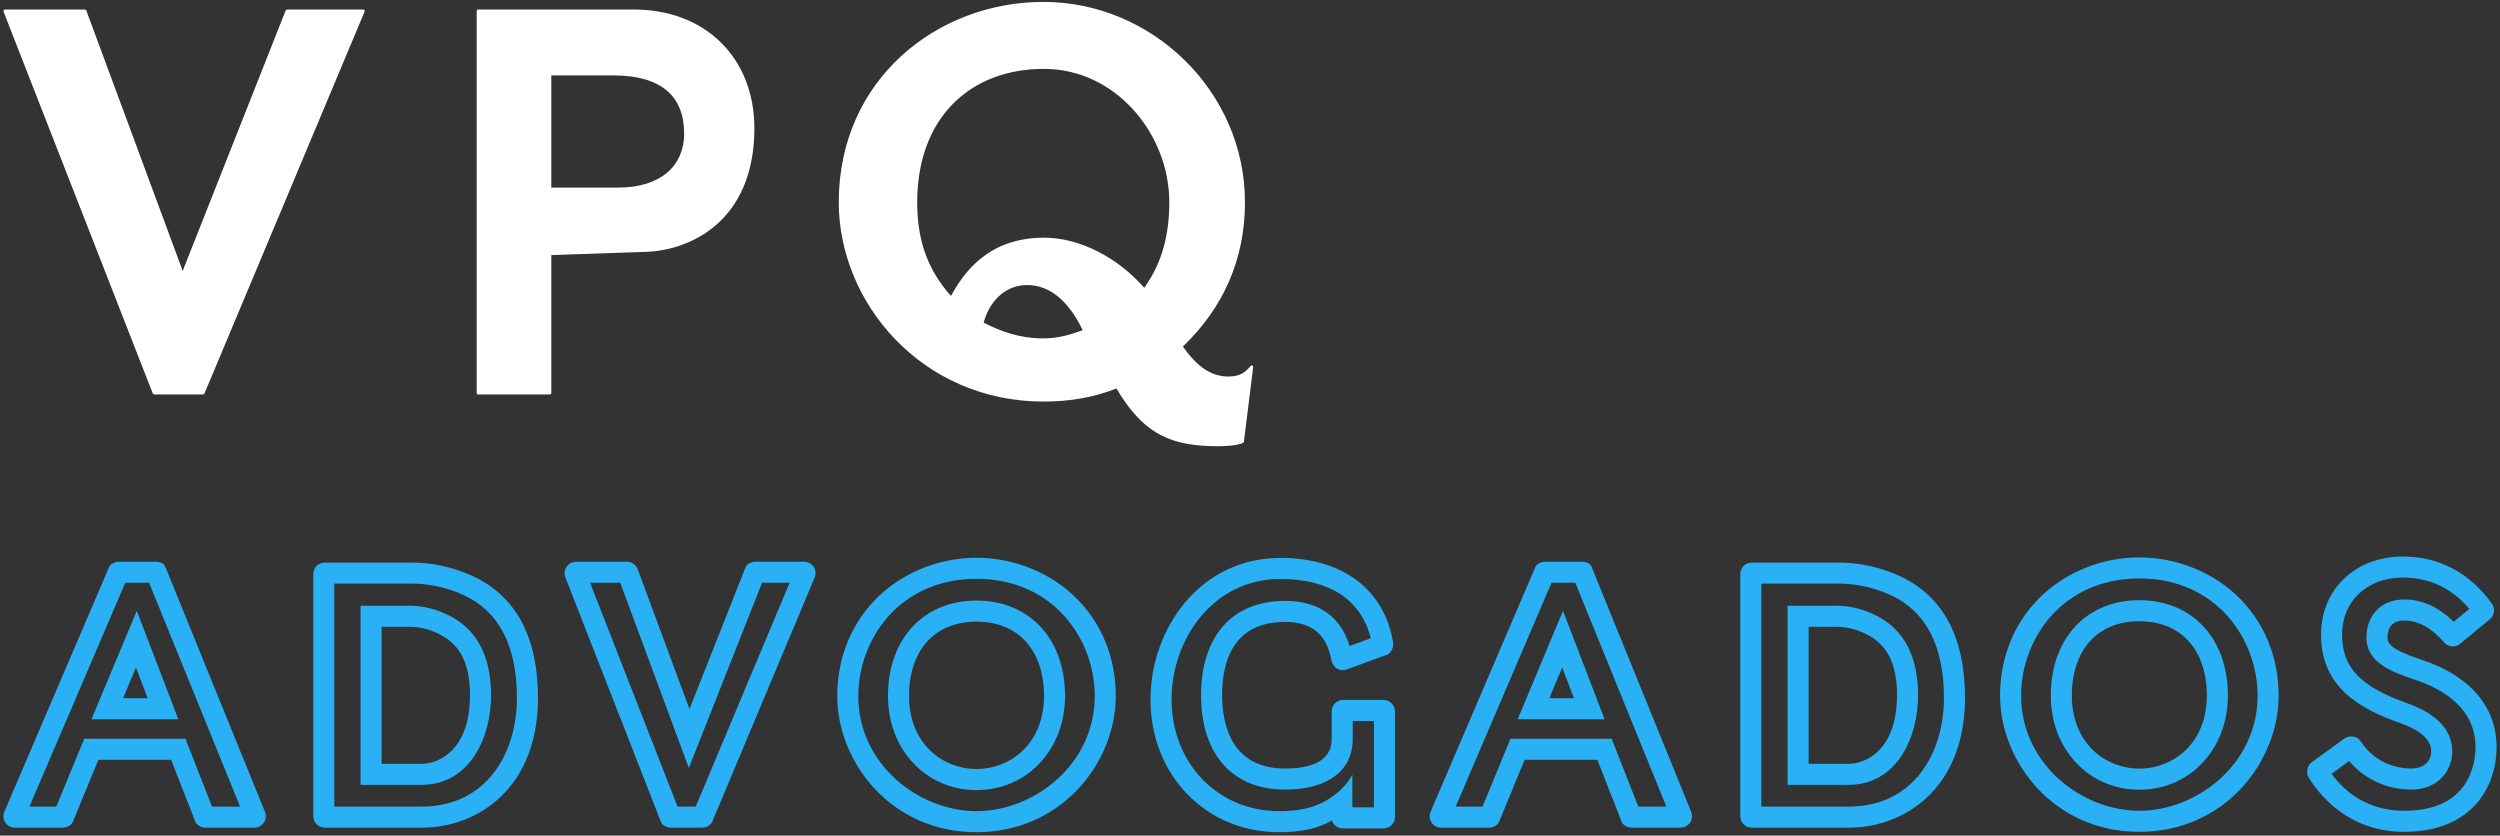
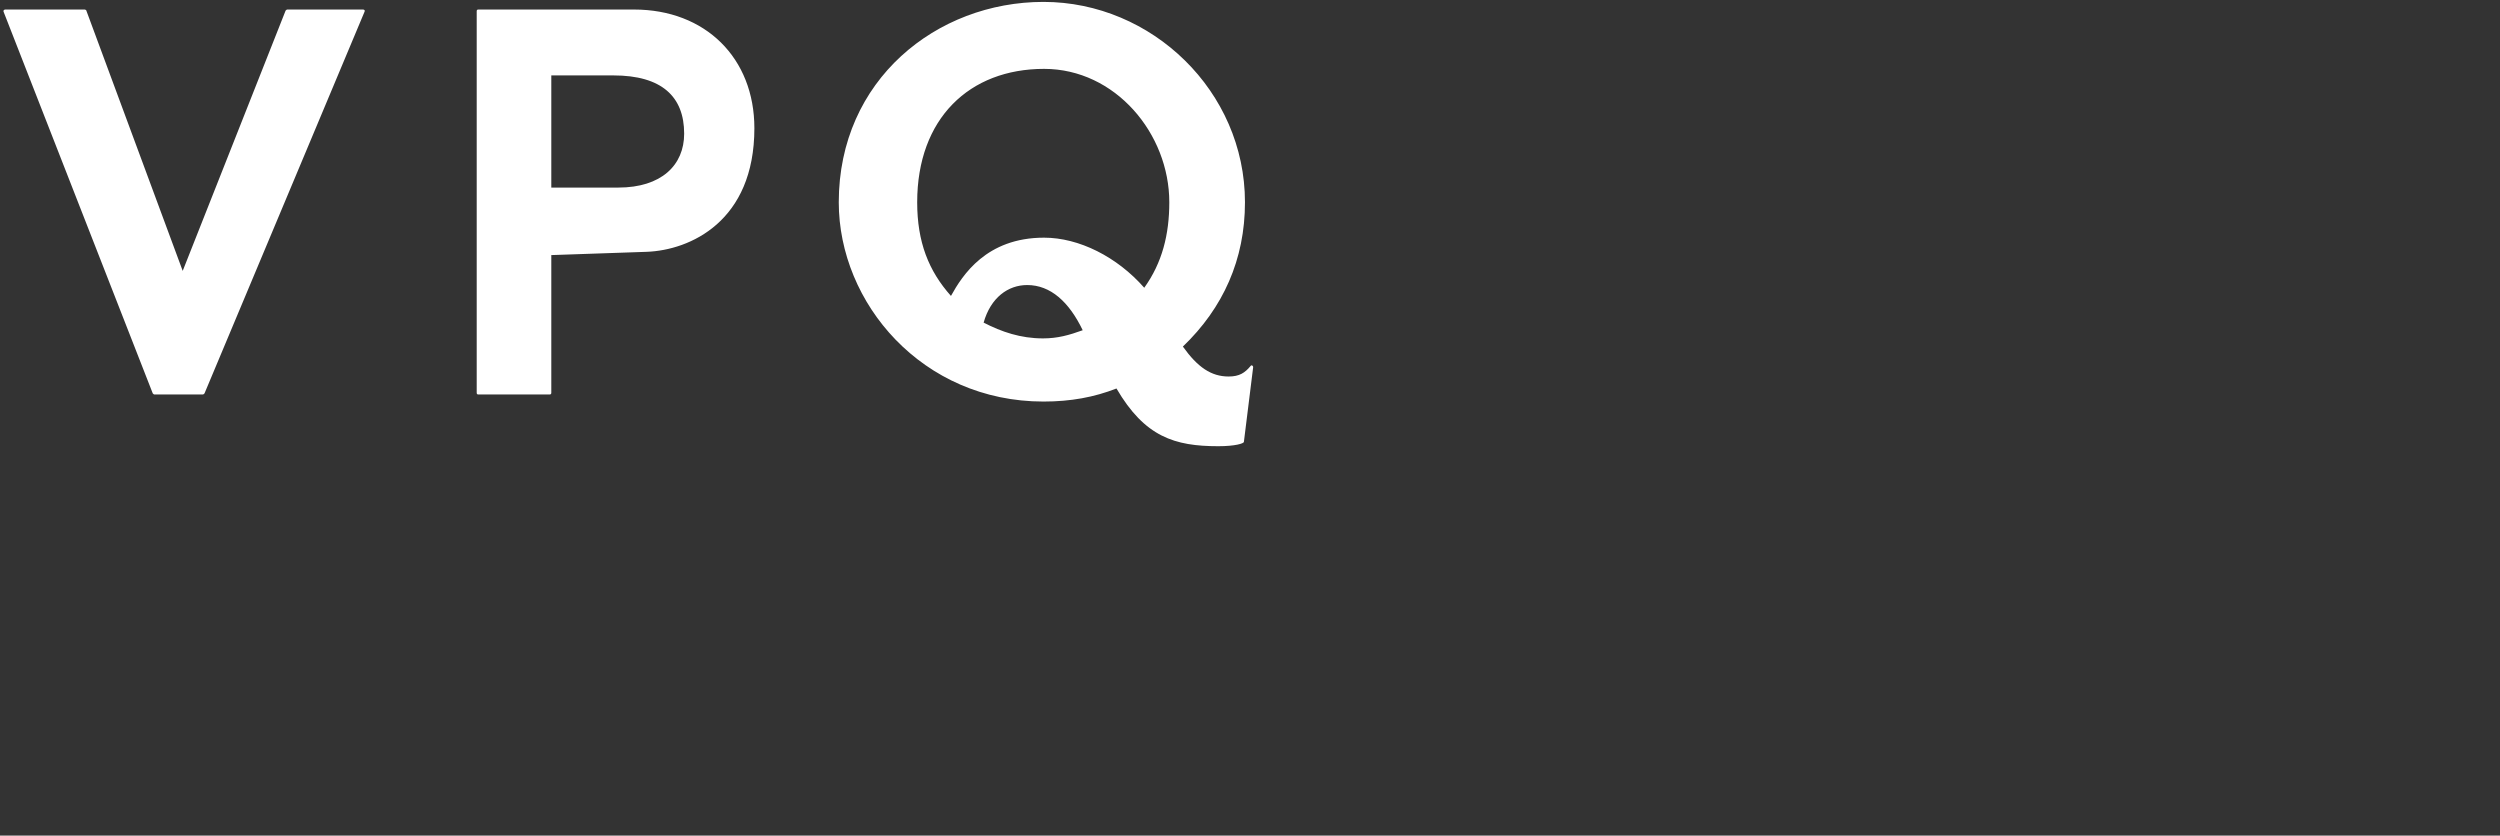
<svg xmlns="http://www.w3.org/2000/svg" width="100%" height="100%" viewBox="0 0 730 244" version="1.1" xml:space="preserve" style="fill-rule:evenodd;clip-rule:evenodd;stroke-linejoin:round;stroke-miterlimit:2;">
  <rect x="0" y="0" width="730" height="244" fill="#333333" stroke="none" />
  <path d="M244.919,59.065c0,-35.773 28.627,-58.509 59.779,-58.509c31.645,0 58.832,26.074 58.832,58.509c-0,16.696 -6.356,30.844 -18.129,42.134c4.301,6.04 8.277,8.743 13.359,8.743c3.184,0 4.77,-1.114 6.367,-3.021c0.313,-0.477 0.793,-0.159 0.793,0.318l-2.703,21.783c-0,0.475 -2.547,1.272 -7.473,1.272c-12.722,-0 -21.467,-2.704 -29.733,-16.853c-6.524,2.544 -13.359,3.814 -21.313,3.814c-35.451,0 -59.779,-28.778 -59.779,-58.19Zm-200.317,55.806l-43.56,-111.452c-0.156,-0.32 0.156,-0.637 0.48,-0.637l23.21,-0c0.157,-0 0.48,0.158 0.48,0.317l28.137,75.999l30.046,-75.999c0.168,-0.159 0.324,-0.317 0.48,-0.317l22.106,-0c0.467,-0 0.635,0.317 0.467,0.637l-46.733,111.452c-0.167,0.16 -0.323,0.318 -0.48,0.318l-14.152,0c-0.156,0 -0.324,-0.158 -0.481,-0.318Zm144.201,-41.339l-27.824,0.954l-0,40.225c-0,0.32 -0.167,0.478 -0.48,0.478l-20.832,0c-0.313,0 -0.469,-0.158 -0.469,-0.478l0,-111.452c0,-0.319 0.156,-0.477 0.469,-0.477l45.472,-0c20.831,-0 35.14,14.151 35.14,34.661c0,27.186 -18.765,35.615 -31.476,36.089Zm127.345,22.895c-3.977,-8.266 -9.382,-13.195 -16.218,-13.195c-5.563,0 -10.645,3.656 -12.712,10.97c5.239,2.702 10.813,4.609 17.324,4.609c4.3,-0 7.629,-0.952 11.606,-2.384Zm-11.282,-27.028c10.176,0 21.301,5.566 29.254,14.626c5.249,-7.313 7.315,-15.58 7.315,-24.96c0,-20.033 -15.748,-38.955 -36.569,-38.955c-21.781,0 -37.049,14.47 -37.049,38.955c-0,11.607 3.339,20.033 9.862,27.346c3.34,-6.04 10.332,-17.012 27.187,-17.012Zm-125.77,-47.379l-18.117,0l-0,32.752l19.558,-0c12.555,-0 19.235,-6.519 19.235,-15.74c-0,-10.812 -6.523,-17.012 -20.676,-17.012Z" style="fill:#FFF;fill-rule:nonzero;" />
-   <path d="M403.956,241.888l-11.835,0c-1.519,0 -2.775,-0.957 -3.211,-2.312c-3.888,2.318 -8.935,3.424 -15.4,3.424c-21.416,0 -37.566,-16.67 -37.566,-38.779c0,-20.306 14.202,-41.308 37.97,-41.308c18.101,0 30.39,9.248 32.873,24.74l0.039,0.485c0,1.374 -0.798,2.238 -1.058,2.523c-0.191,0.21 -0.523,0.433 -0.523,0.433l-11.881,4.349c-0.812,0.332 -1.709,0.341 -2.502,0.016c-0.643,-0.264 -1.506,-0.858 -1.955,-2.19l-0.111,-0.421c-1.425,-7.674 -5.736,-11.249 -13.566,-11.249c-15.185,0 -18.373,11.642 -18.373,21.409c0,7.993 2.387,21.406 18.373,21.406c6.212,0 13.618,-1.485 13.618,-8.561l0,-8.092c0,-1.894 1.482,-3.376 3.375,-3.376l11.733,0c1.893,0 3.377,1.482 3.377,3.376l0,30.749c0,1.894 -1.483,3.378 -3.377,3.378Zm-118.812,1.112c-25.12,0 -40.67,-20.641 -40.67,-39.764c-0,-11.601 4.464,-22.101 12.57,-29.565c7.458,-6.867 17.7,-10.803 28.1,-10.803c10.401,0 20.643,3.936 28.101,10.803c8.105,7.464 12.57,17.964 12.57,29.565c-0,19.123 -15.55,39.764 -40.671,39.764Zm416.912,-0.11c-15.727,0 -24.229,-9.91 -27.897,-15.816c0,0 -0.278,-0.473 -0.363,-0.82c-0.053,-0.213 -0.099,-0.801 -0.099,-0.801c0,-1.512 0.666,-2.451 1.472,-2.968l9.733,-7.063c1.376,-0.687 2.999,-0.461 4.036,0.559l0.434,0.534c3.157,4.94 8.655,7.889 14.707,7.889c4.028,0 5.83,-2.469 5.83,-4.917c0,-1.266 0,-5.118 -8.991,-8.337c-11.451,-4.022 -23.175,-10.245 -23.175,-25.853c0,-13.209 10.054,-22.798 23.91,-22.798c10.473,0 19.423,4.711 25.89,13.625c1.043,1.309 0.965,3.23 -0.234,4.45l-0.232,0.215l-8.653,7.139c-1.32,1.152 -3.332,1.093 -4.582,-0.155l-0.158,-0.174c-3.649,-4.255 -7.561,-6.411 -11.628,-6.411c-4.064,0 -4.919,2.73 -4.919,5.02c0,1.945 1.646,3.695 9.823,6.386c14.211,4.661 22.04,13.744 22.04,25.577c0,11.403 -7.055,24.719 -26.944,24.719Zm-77.366,0c-25.121,0 -40.671,-20.642 -40.671,-39.766c0,-11.6 4.465,-22.1 12.569,-29.564c7.458,-6.867 17.701,-10.804 28.102,-10.804c10.4,0 20.642,3.937 28.1,10.804c8.106,7.464 12.57,17.964 12.57,29.564c0,19.124 -15.55,39.766 -40.67,39.766Zm-189.955,-1.211l-13.857,0c-1.212,0 -2.304,-0.593 -2.919,-1.586c-0.588,-0.948 -0.657,-2.113 -0.192,-3.143l30.562,-71.409c0,0 0.213,-0.385 0.316,-0.493c0.288,-0.296 1.206,-1.028 2.578,-1.028l10.621,0c1.365,0 2.174,0.477 2.558,0.925c0.102,0.12 0.348,0.604 0.348,0.604l0.244,0.59l28.808,70.854c0.434,1.002 0.352,2.135 -0.229,3.072c-0.617,0.996 -1.729,1.614 -2.901,1.614l-14.161,0c-1.374,0 -2.292,-0.786 -2.569,-1.056c-0.236,-0.228 -0.361,-0.501 -0.361,-0.501l-7.158,-18.269l-21.235,0l-7.542,18.292c0,0 -0.093,0.223 -0.329,0.459c-0.273,0.272 -1.208,1.075 -2.582,1.075Zm105.028,0l-28.224,0c-1.895,0 -3.376,-1.482 -3.376,-3.374l0,-70.662c0,-1.892 1.481,-3.372 3.376,-3.372l25.603,0c5.812,0 12.031,1.387 17.513,3.908c12.689,5.83 19.125,17.823 19.125,35.651c0,12.097 -3.788,22.083 -10.95,28.88c-6.095,5.783 -14.288,8.969 -23.067,8.969Zm-334.783,0l-9.001,0c-1.376,0 -2.353,-0.762 -2.628,-1.067c-0.189,-0.211 -0.304,-0.49 -0.304,-0.49l-27.924,-71.442c-0.421,-0.99 -0.339,-2.11 0.232,-3.037c0.617,-1.002 1.73,-1.623 2.907,-1.623l14.769,0c1.364,0 2.808,0.92 3.244,2.368l15.057,40.661l16.402,-41.482c0,0 0.141,-0.301 0.313,-0.506c0.251,-0.3 1.246,-1.041 2.612,-1.041l14.06,0c1.216,0 2.309,0.595 2.924,1.593c0.582,0.946 0.651,2.105 0.191,3.124l-29.948,71.409c0,0 -0.152,0.26 -0.434,0.541c-0.734,0.732 -1.554,0.992 -2.472,0.992Zm-186.706,0l-13.858,0c-1.211,0 -2.303,-0.593 -2.918,-1.586c-0.589,-0.948 -0.658,-2.113 -0.192,-3.143l30.56,-71.409c0,0 0.214,-0.385 0.317,-0.493c0.287,-0.296 1.206,-1.028 2.578,-1.028l10.621,0c1.365,0 2.175,0.477 2.559,0.925c0.101,0.12 0.348,0.604 0.348,0.604l0.244,0.59l28.807,70.854c0.433,1.002 0.352,2.135 -0.228,3.072c-0.617,0.996 -1.729,1.614 -2.901,1.614l-14.162,0c-1.374,0 -2.292,-0.786 -2.569,-1.056c-0.236,-0.228 -0.361,-0.501 -0.361,-0.501l-7.158,-18.269l-21.236,0l-7.541,18.292c0,0 -0.093,0.223 -0.329,0.459c-0.272,0.272 -1.207,1.075 -2.581,1.075Zm104.802,0l-28.225,0c-1.893,0 -3.375,-1.482 -3.375,-3.374l0,-70.662c0,-1.892 1.482,-3.372 3.375,-3.372l25.604,0c5.812,0 12.031,1.387 17.513,3.908c12.689,5.83 19.124,17.823 19.124,35.651c0,12.097 -3.785,22.083 -10.948,28.88c-6.096,5.783 -14.288,8.969 -23.068,8.969Zm271.916,-31.149l0,5.323c0,9.208 -7.388,14.706 -19.762,14.706c-15.353,0 -24.518,-10.3 -24.518,-27.551c0,-17.253 9.165,-27.553 24.518,-27.553c9.747,0 16.21,4.54 18.858,13.179l6.176,-2.262c-2.753,-11.189 -12.02,-17.314 -26.35,-17.314c-19.921,0 -31.825,17.879 -31.825,35.163c0,18.604 13.507,32.634 31.421,32.634c7.988,0 12.581,-1.873 16.639,-5.065c3.554,-2.797 4.741,-5.691 4.741,-5.691l0,9.644l6.298,0l0,-25.213l-6.196,0Zm-109.848,-41.517c-22.425,0 -34.525,17.633 -34.525,34.223c0,20.11 17.852,33.619 34.525,33.619c16.674,0 34.526,-13.509 34.526,-33.619c0,-16.59 -12.101,-34.223 -34.526,-34.223Zm339.546,-0.112c-22.425,0 -34.526,17.633 -34.526,34.223c0,20.111 17.852,33.62 34.526,33.62c16.673,0 34.524,-13.509 34.524,-33.62c0,-16.59 -12.099,-34.223 -34.524,-34.223Zm56.133,57.064c3.927,5.326 10.558,10.779 21.233,10.779c19.298,0 20.8,-14.217 20.8,-18.573c0,-11.485 -9.687,-17.073 -17.814,-19.738c-7.111,-2.34 -14.049,-5.213 -14.049,-12.225c0,-6.678 4.445,-11.164 11.063,-11.164c5.189,0 10.027,2.194 14.412,6.532l4.583,-3.785c-5.128,-6.071 -11.642,-9.147 -19.398,-9.147c-10.459,0 -17.766,6.848 -17.766,16.653c0,9.613 5.351,15.237 19.085,20.061c8.688,3.11 13.081,7.862 13.081,14.129c0,5.498 -4.111,11.062 -11.974,11.062c-7.137,0 -13.721,-3.067 -18.13,-8.333l-5.126,3.749Zm-499.702,-55.801l-8.82,0l25.55,65.369l5.304,0l27.416,-65.369l-8.046,0l-21.381,54.075l-20.023,-54.075Zm-137.586,0l-6.962,0l-27.977,65.369l7.84,0l8.176,-19.826l29.542,0l7.767,19.826l8.191,0l-26.577,-65.369Zm416.462,0l-6.963,0l-27.976,65.369l7.841,0l8.175,-19.826l29.542,0l7.767,19.826l8.192,0l-26.578,-65.369Zm-339.542,0.251l-22.834,0l0,65.118l25.455,0c19.254,0 27.871,-15.921 27.871,-31.703c0,-15.214 -5.231,-25.33 -15.546,-30.068c-4.693,-2.158 -10.001,-3.347 -14.946,-3.347Zm416.687,0l-22.834,0l0,65.118l25.455,0c19.254,0 27.872,-15.921 27.872,-31.703c0,-15.214 -5.232,-25.33 -15.548,-30.068c-4.693,-2.158 -10.001,-3.347 -14.945,-3.347Zm-251.998,60.287c-14.739,0 -25.853,-11.808 -25.853,-27.466c0,-16.669 10.39,-27.869 25.853,-27.869c15.464,0 25.853,11.2 25.853,27.869c0,15.658 -11.113,27.466 -25.853,27.466Zm339.546,-0.111c-14.74,0 -25.854,-11.807 -25.854,-27.467c0,-16.668 10.39,-27.869 25.854,-27.869c15.463,0 25.853,11.201 25.853,27.869c0,15.66 -11.115,27.467 -25.853,27.467Zm-501.614,-1.411l-17.791,0l0,-52.311l14.263,0c4.082,0 8.238,1.064 12.021,3.079c7.84,4.117 11.814,11.882 11.814,23.077c0,12.597 -6.354,26.154 -20.307,26.155Zm416.687,0l-17.791,0l0,-52.311l14.262,0c4.082,0 8.239,1.064 12.022,3.079c7.84,4.117 11.814,11.882 11.814,23.077c0,12.597 -6.354,26.154 -20.307,26.155Zm-254.619,-47.669c-12.155,0 -19.708,8.325 -19.708,21.725c0,13.998 9.915,21.321 19.708,21.321c9.794,0 19.709,-7.323 19.709,-21.321c0,-13.4 -7.553,-21.725 -19.709,-21.725Zm339.546,-0.111c-12.156,0 -19.708,8.324 -19.708,21.724c0,13.999 9.914,21.322 19.708,21.322c9.793,0 19.708,-7.323 19.708,-21.322c0,-13.4 -7.554,-21.724 -19.708,-21.724Zm-505.142,1.615l-8.118,0l0,40.019l11.646,0c5.26,0 14.162,-4.215 14.162,-20.009c0,-8.981 -2.712,-14.585 -8.535,-17.641l-0.017,-0.01c-2.898,-1.543 -6.056,-2.359 -9.138,-2.359Zm416.686,0l-8.117,0l0,40.019l11.646,0c5.259,0 14.163,-4.215 14.163,-20.009c0,-8.981 -2.713,-14.585 -8.536,-17.641l-0.017,-0.01c-2.898,-1.543 -6.057,-2.359 -9.139,-2.359Zm-484.16,27.004l-25.366,0l13.235,-31.67l12.131,31.67Zm416.462,0l-25.366,0l13.234,-31.67l12.132,31.67Zm-432.599,-6.146l7.202,0l-3.445,-8.992l-3.757,8.992Zm416.462,0l7.202,0l-3.444,-8.992l-3.758,8.992Z" style="fill:#2ab1f5;fill-rule:nonzero;" />
</svg>